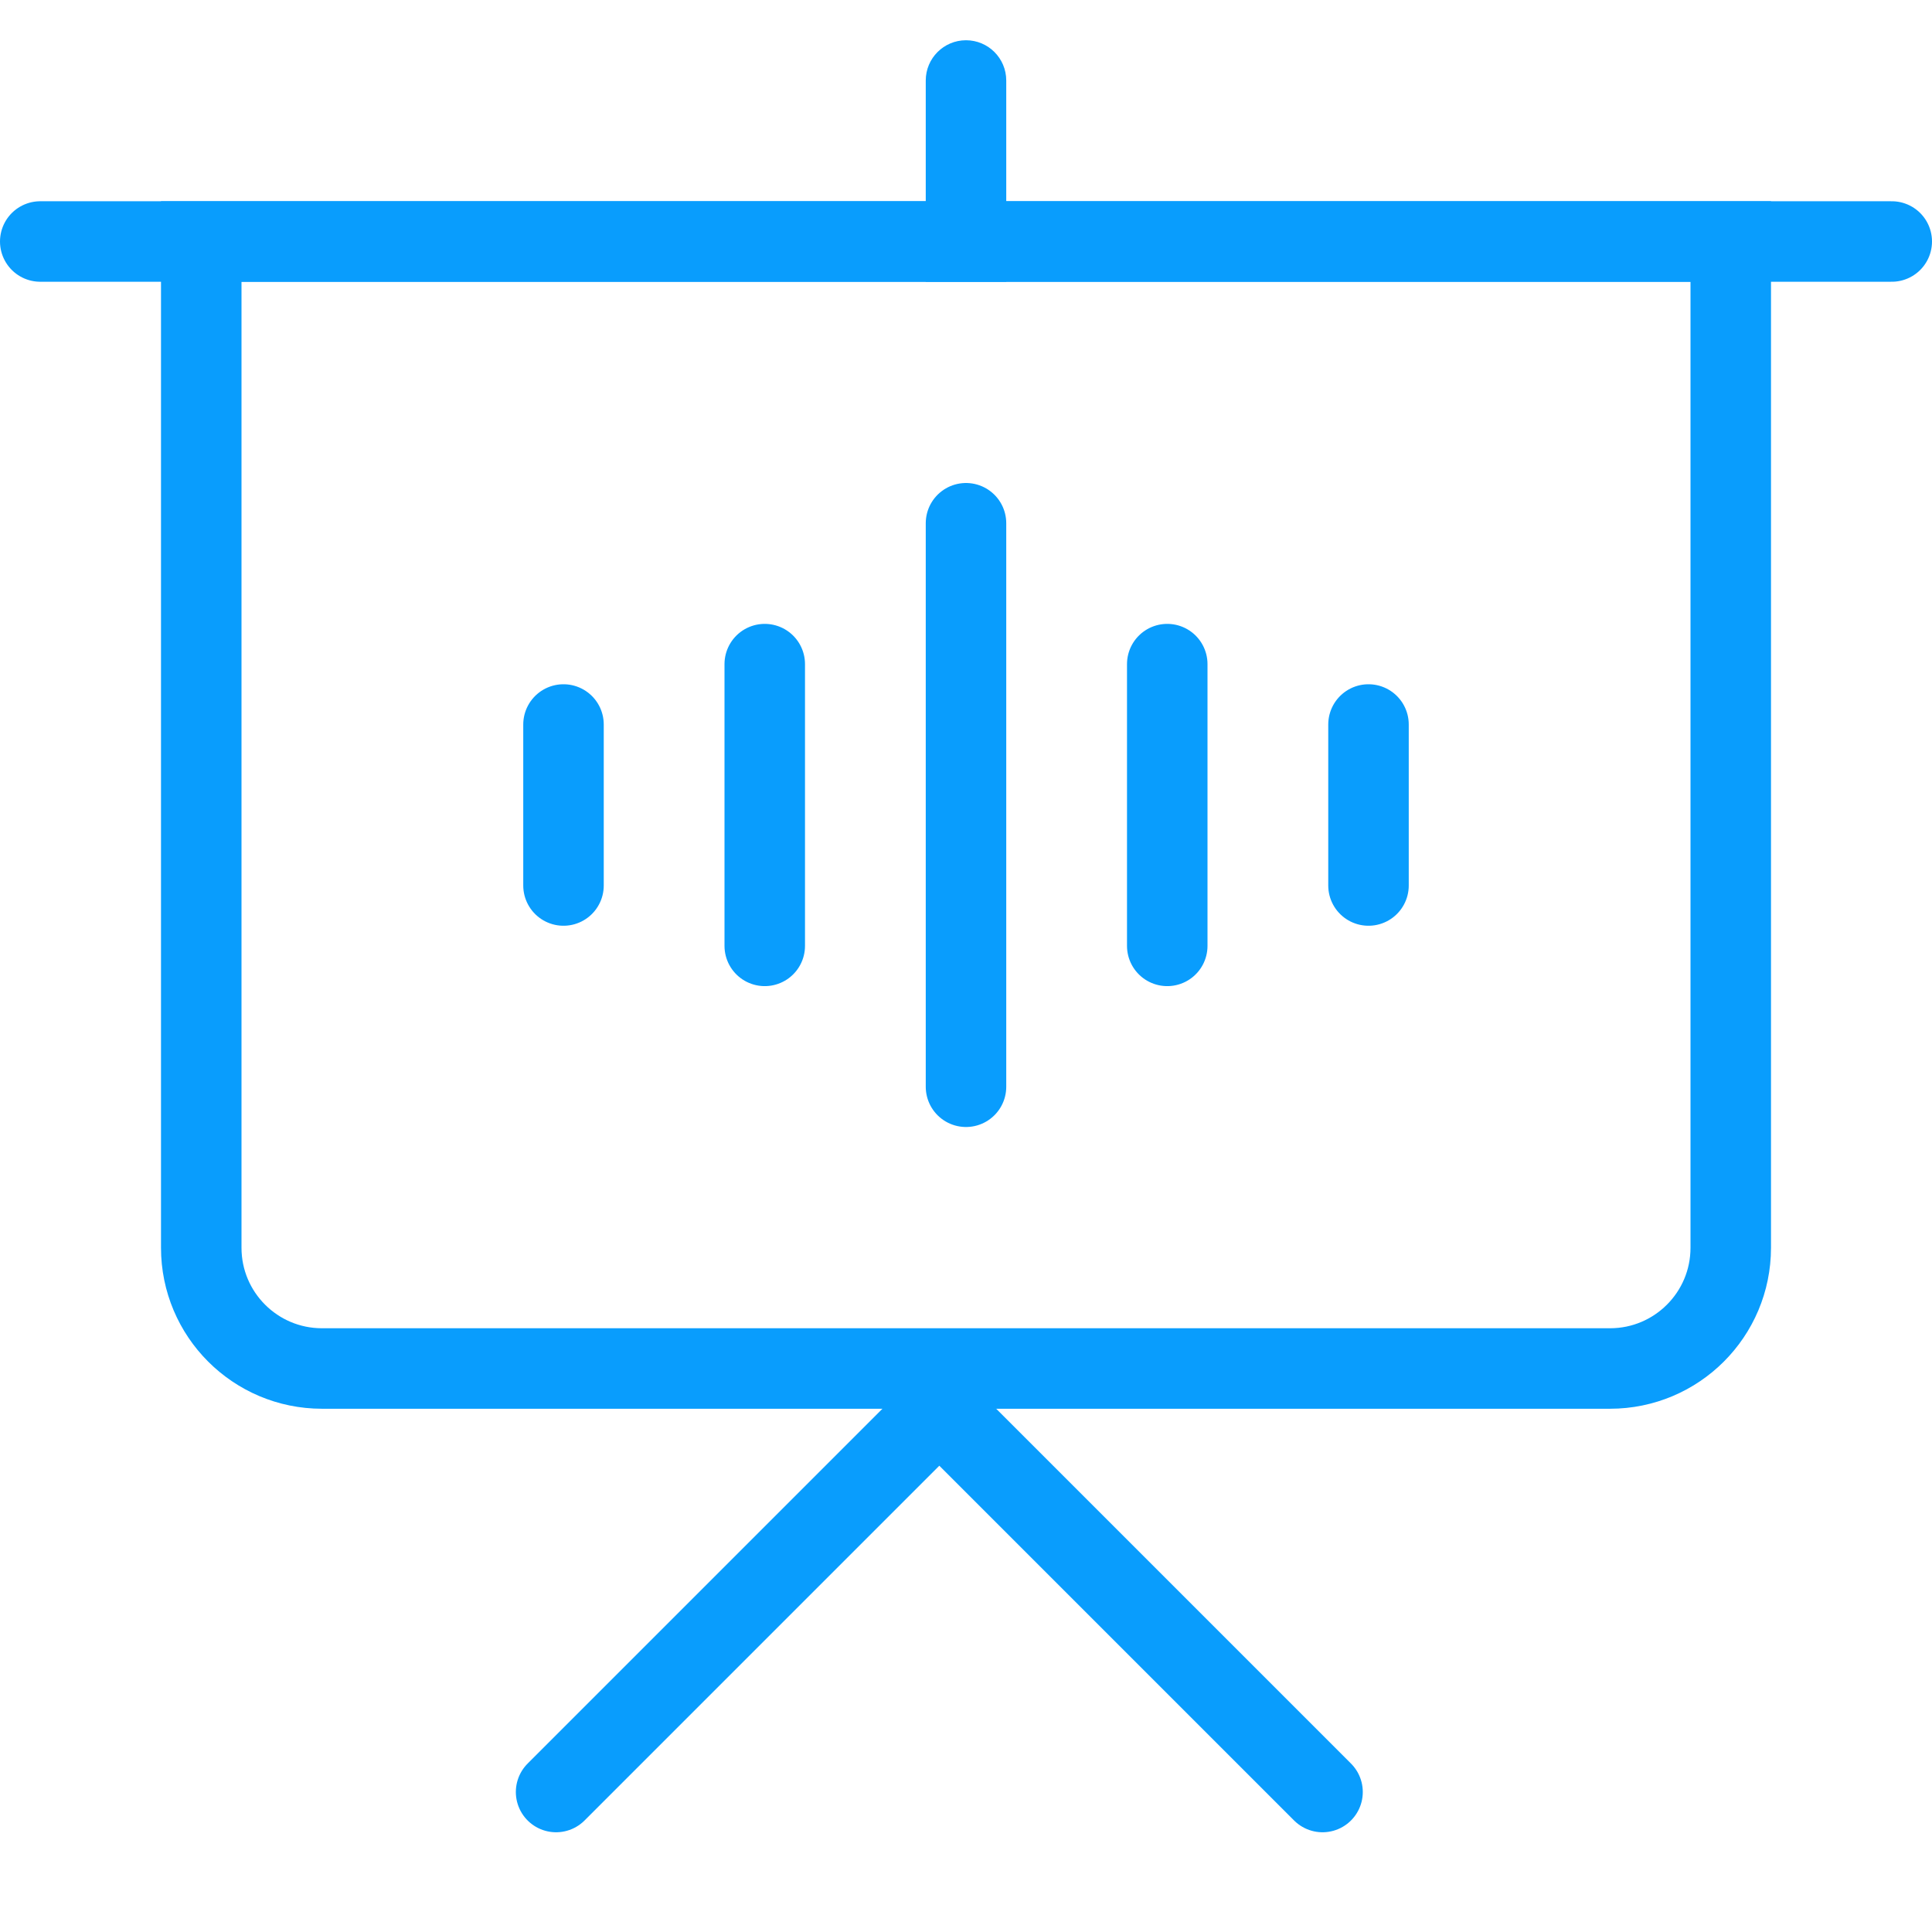
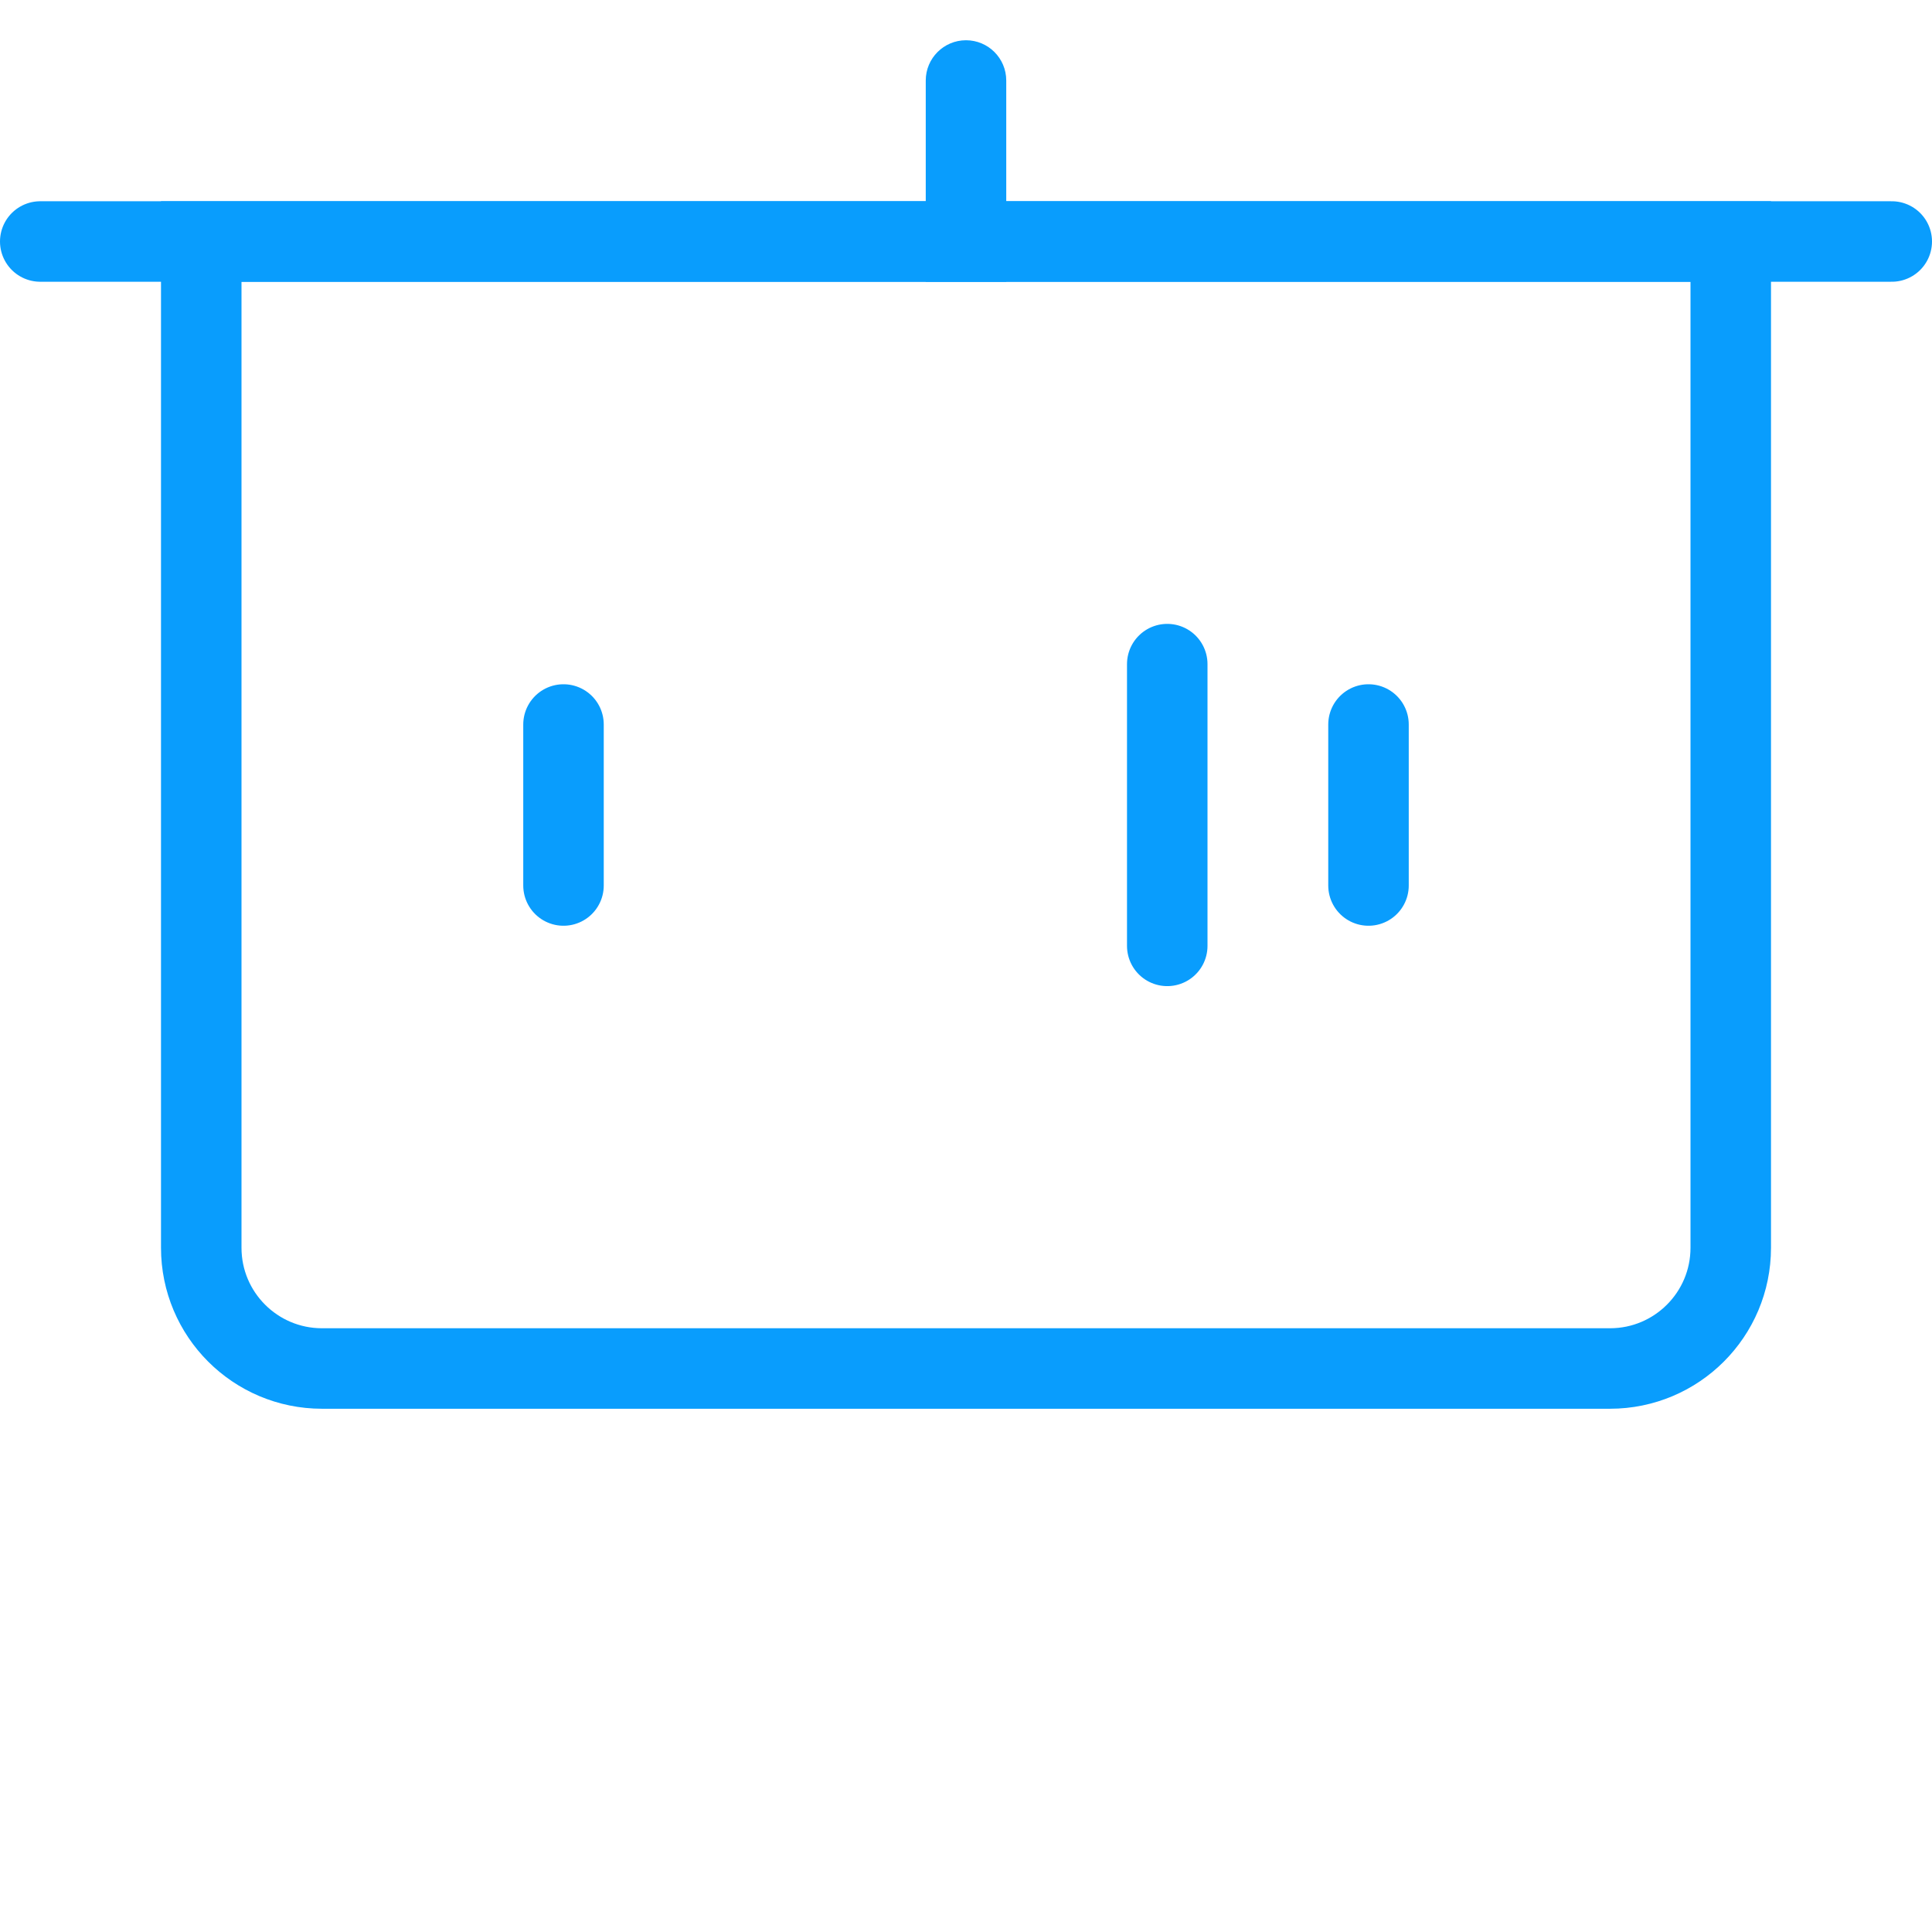
<svg xmlns="http://www.w3.org/2000/svg" width="48" height="48" viewBox="0 0 48 48" fill="none">
  <g clip-path="url(#clip0_8_33)">
    <path d="M5 6H43V31C43 32.657 41.657 34 40 34H8C6.343 34 5 32.657 5 31V6Z" stroke="#099DFD" stroke-width="2" />
    <path d="M1 6H47" stroke="#099DFD" stroke-width="2" stroke-linecap="round" />
    <path d="M25 2C25 1.448 24.552 1 24 1C23.448 1 23 1.448 23 2L25 2ZM25 7L25 2L23 2L23 7L25 7Z" fill="#099DFD" />
-     <path d="M13.816 44.522L23.337 35.001L32.858 44.522" stroke="#099DFD" stroke-width="2" stroke-linecap="round" />
    <path d="M14 22L14 18" stroke="#099DFD" stroke-width="2" stroke-linecap="round" />
-     <path d="M19 23.5L19 16.5" stroke="#099DFD" stroke-width="2" stroke-linecap="round" />
-     <path d="M24 27L24 13" stroke="#099DFD" stroke-width="2" stroke-linecap="round" />
    <path d="M29 23.5L29 16.5" stroke="#099DFD" stroke-width="2" stroke-linecap="round" />
    <path d="M34 22L34 18" stroke="#099DFD" stroke-width="2" stroke-linecap="round" />
  </g>
  <defs>
    <clipPath id="clip0_8_33">
      <rect width="48" height="48" fill="white" />
    </clipPath>
  </defs>
</svg>